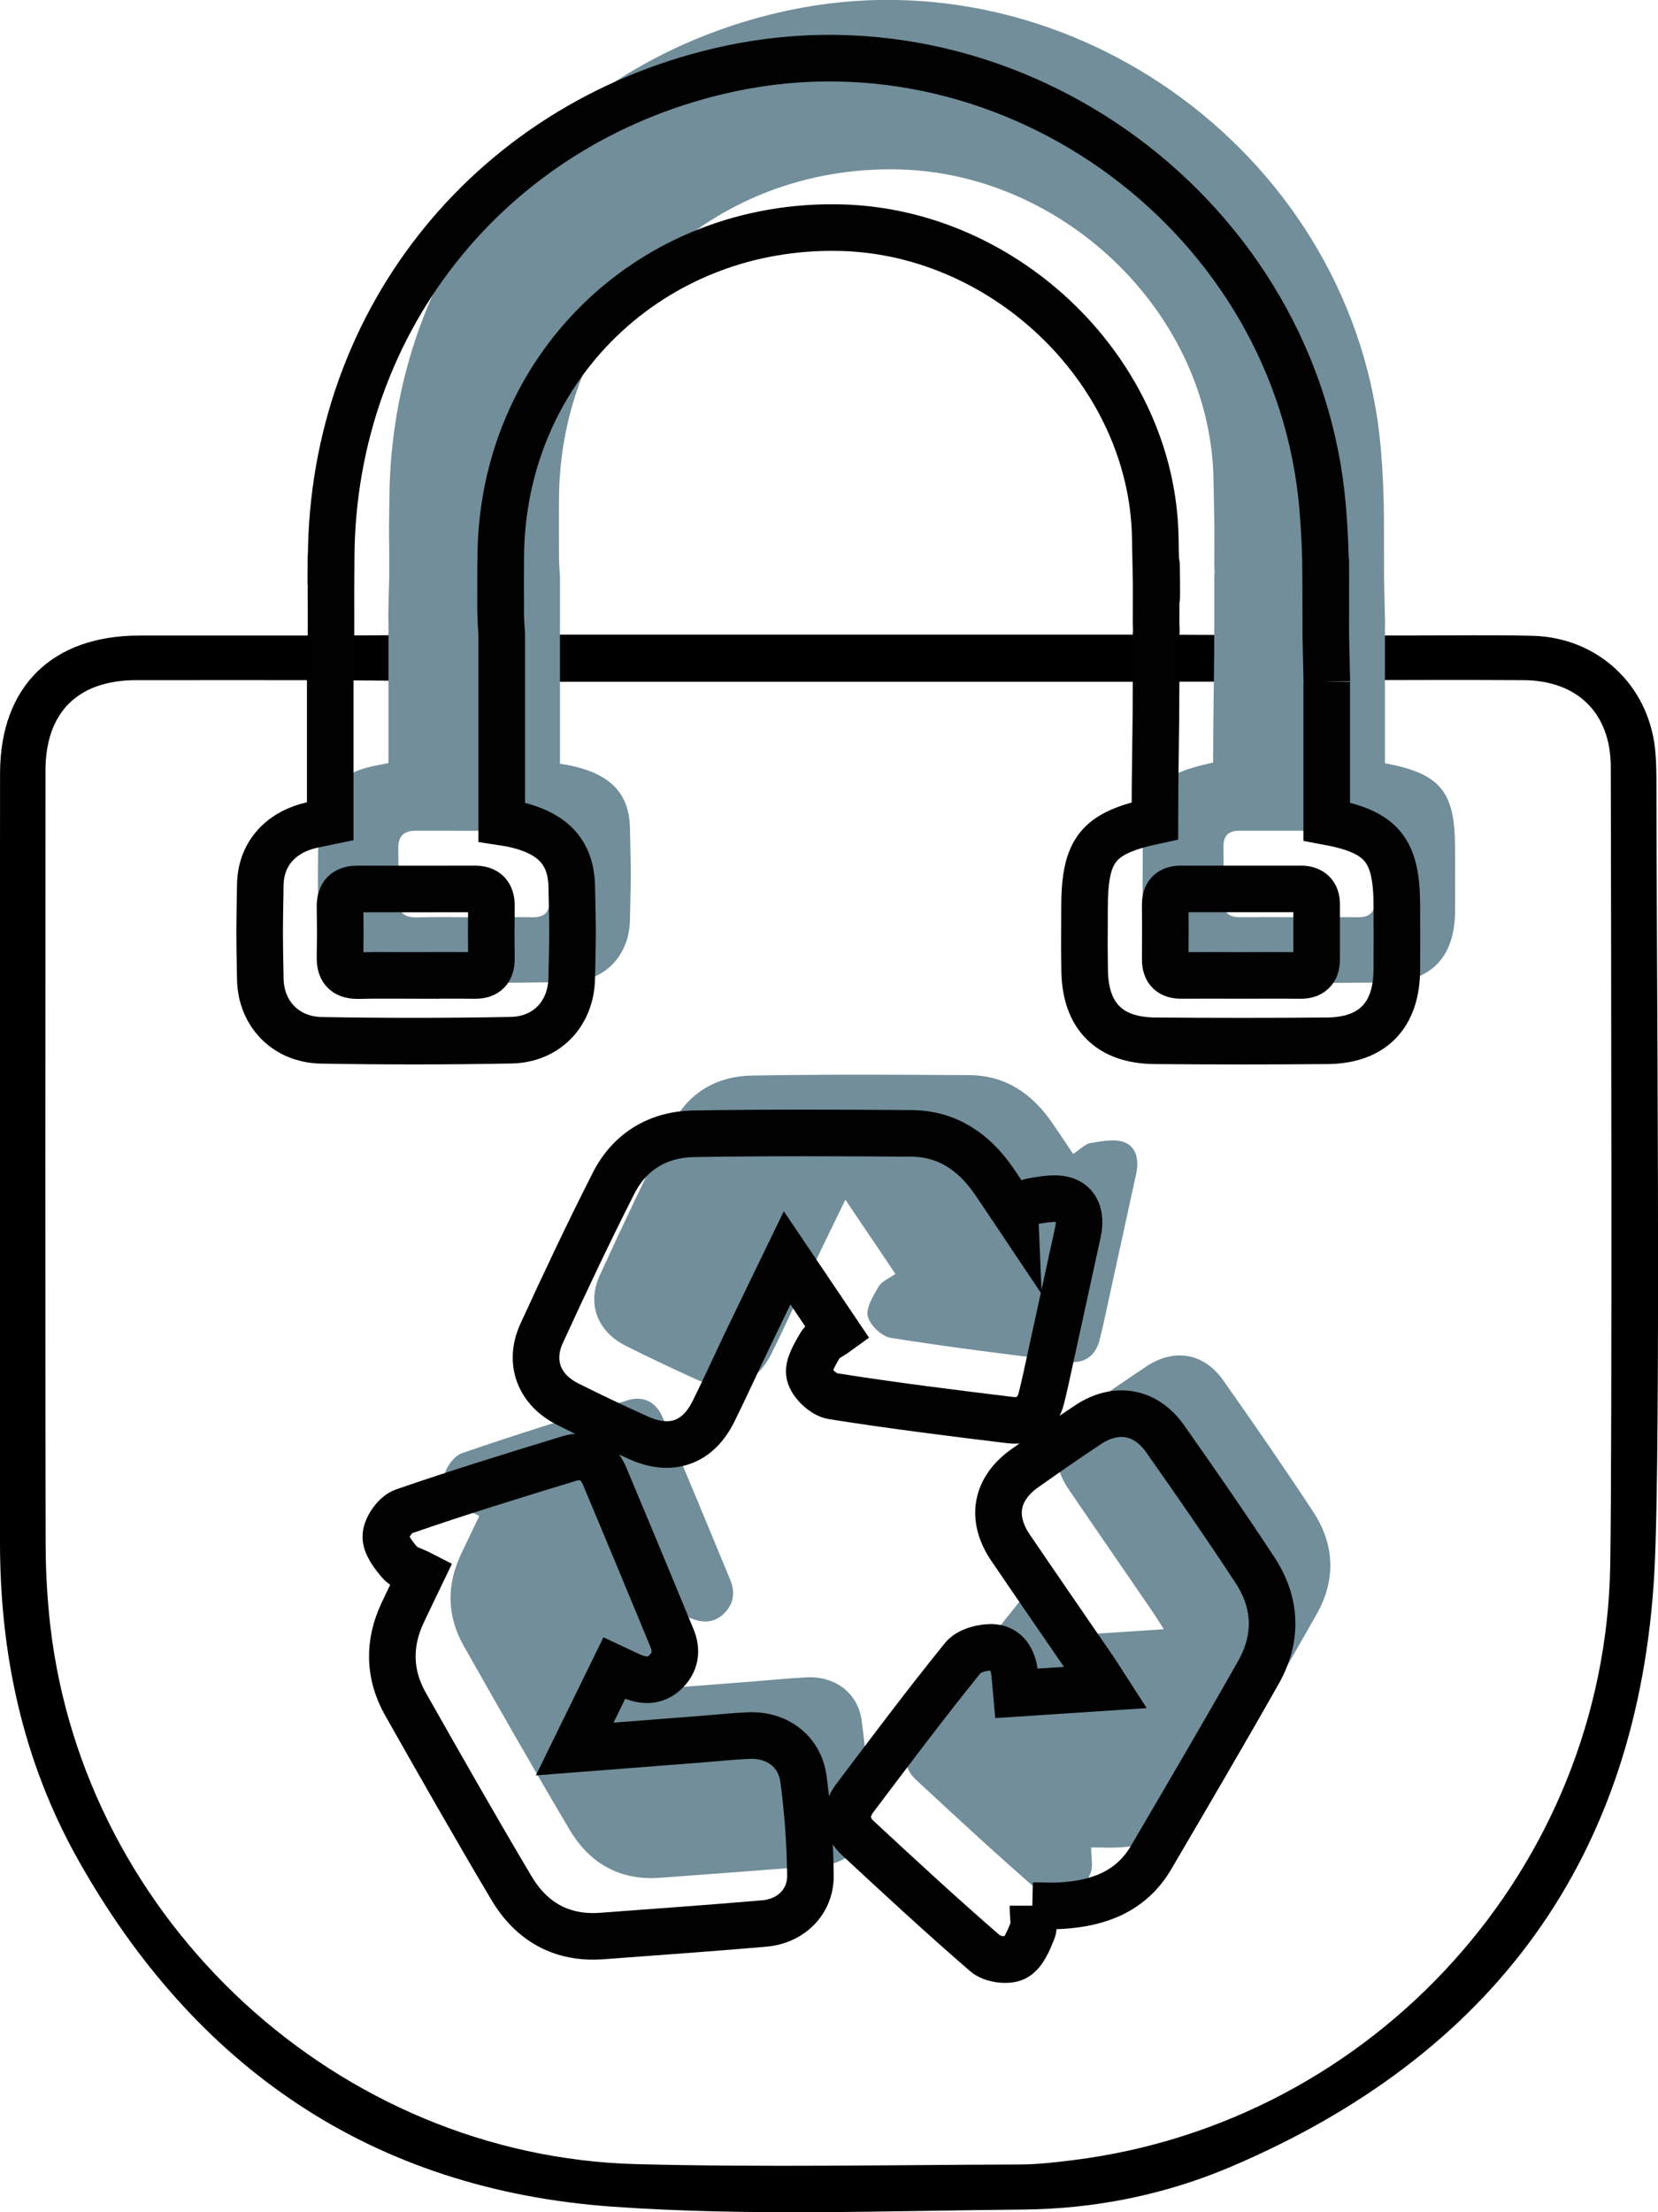
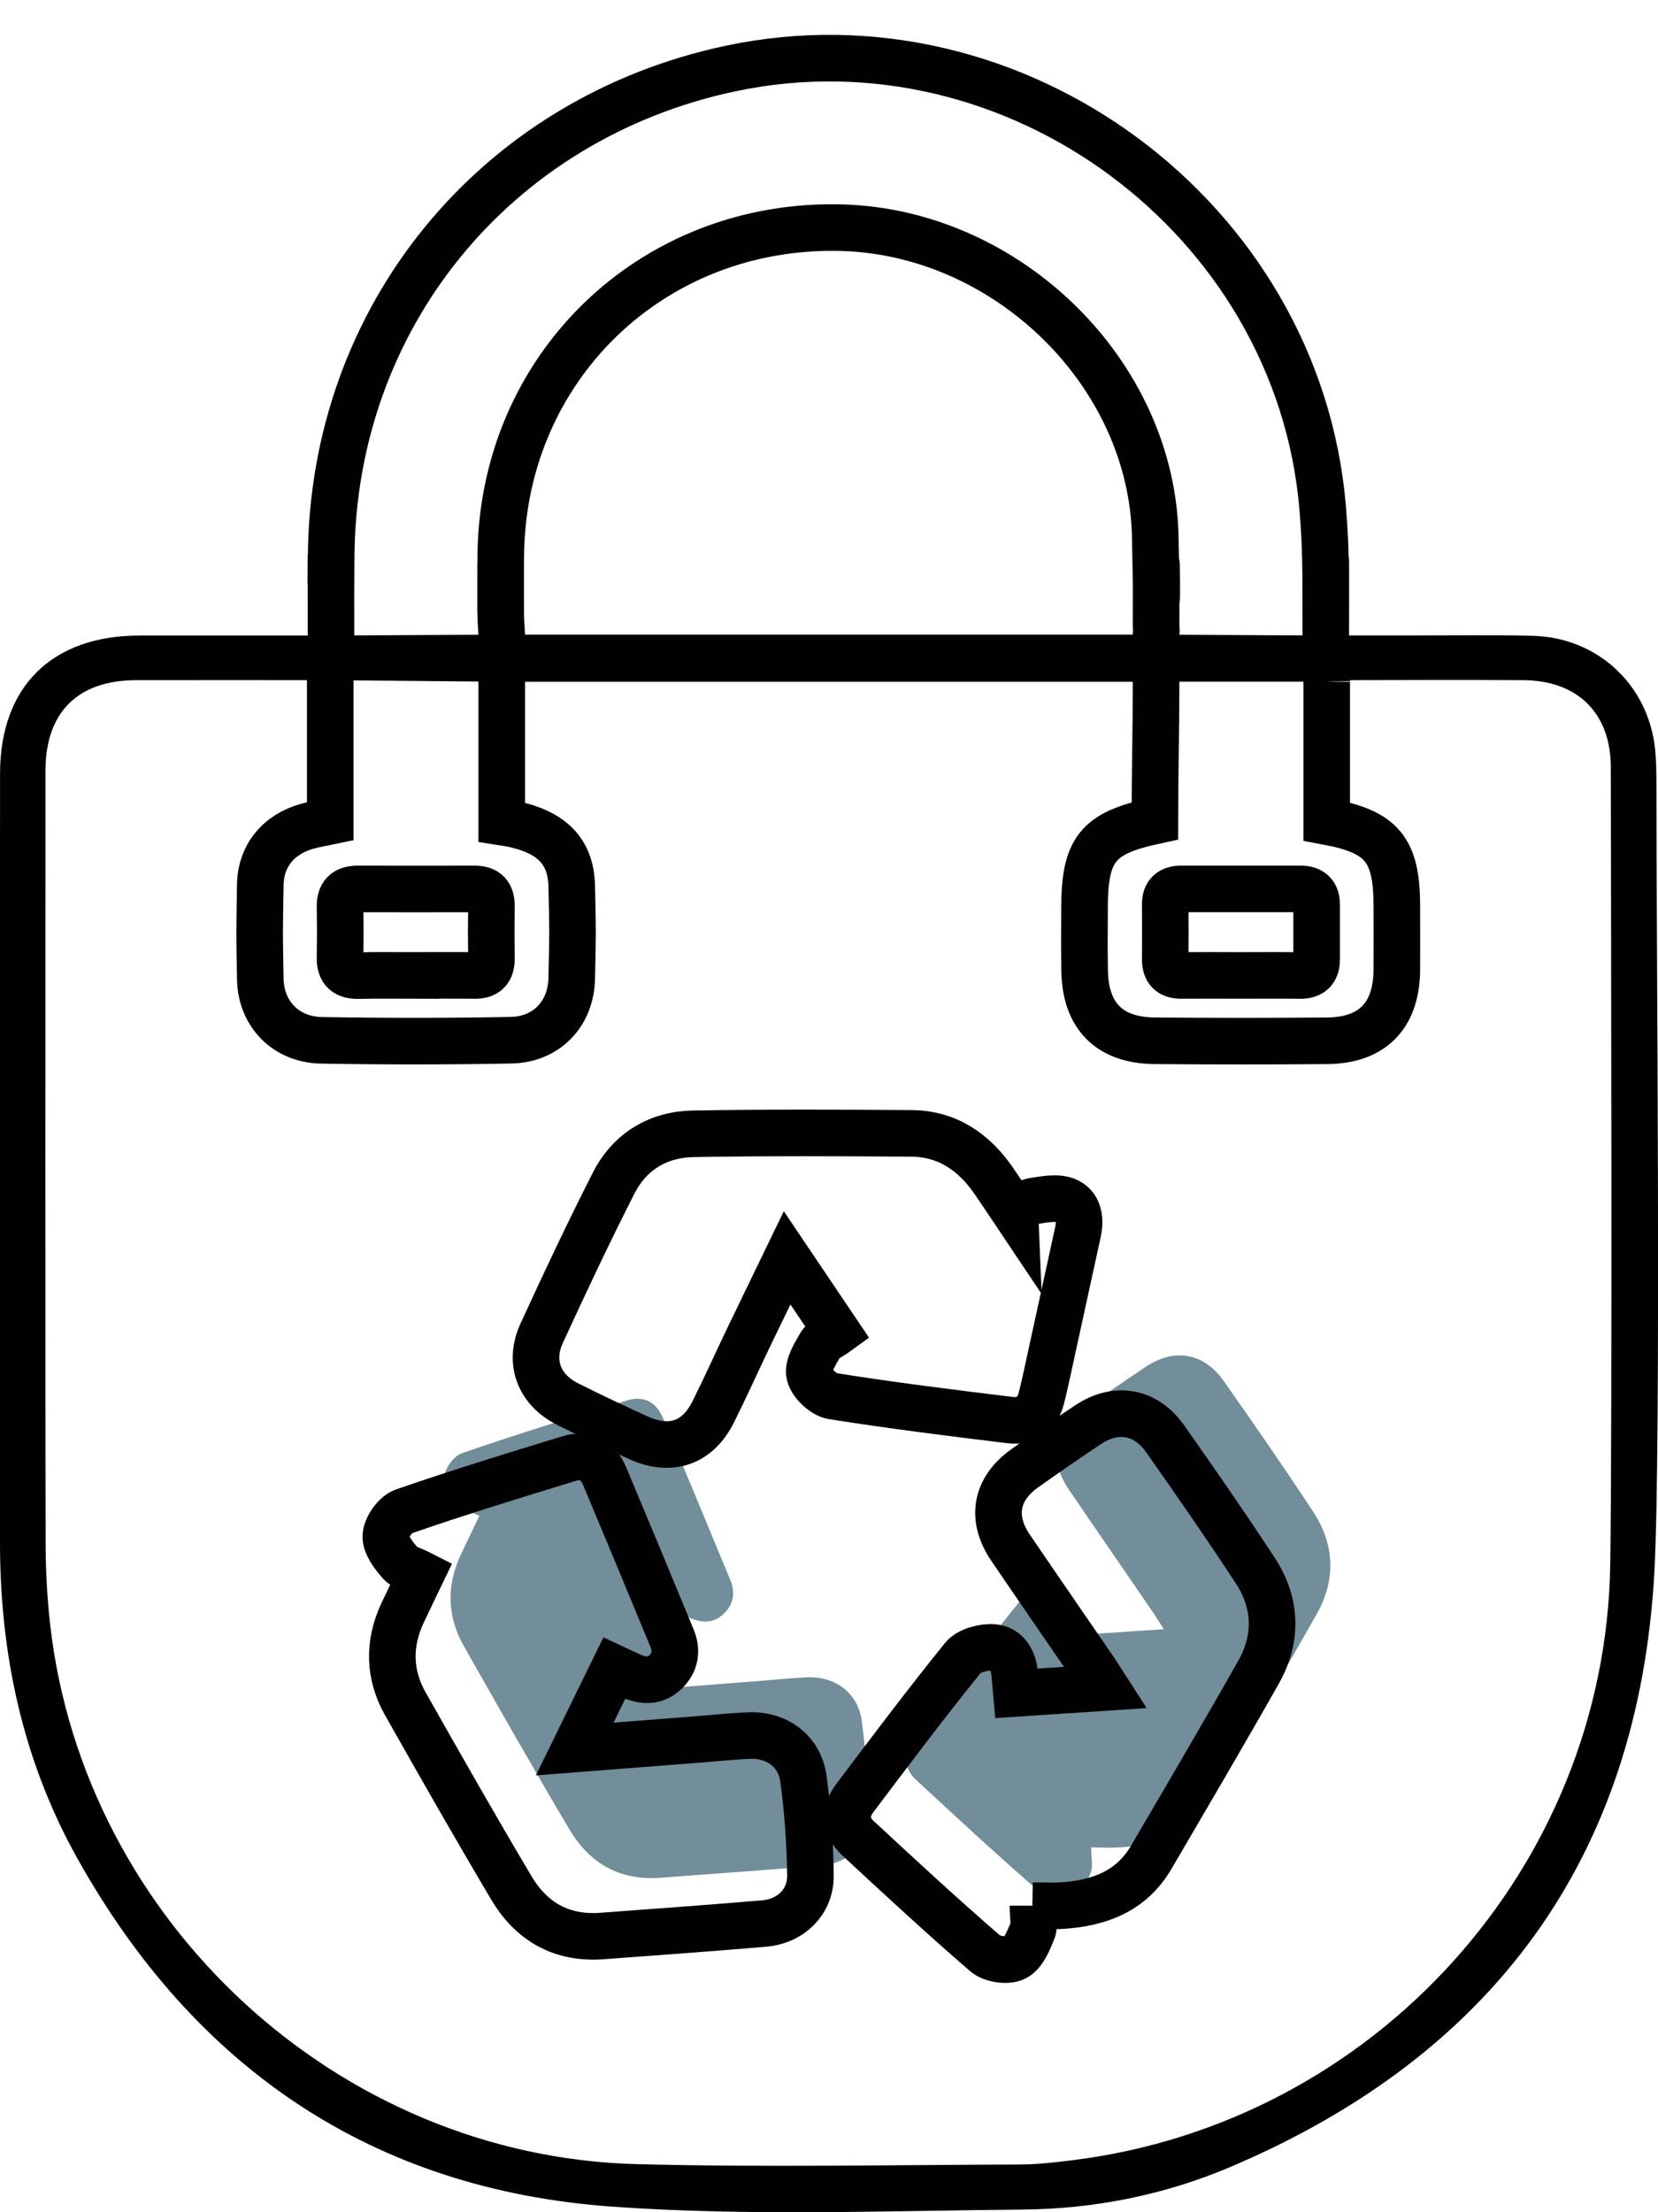
<svg xmlns="http://www.w3.org/2000/svg" id="Layer_1" viewBox="0 0 284.72 379.85">
  <defs>
    <style>.cls-1{fill:#718e9a;}.cls-2{fill:none;stroke:#010101;stroke-miterlimit:10;stroke-width:8px;}</style>
  </defs>
  <path d="M227.65,109.12c5.18,0,10.02,0,14.86,0,6.87,0,13.75-.11,20.62,.05,11.17,.25,19.93,8.39,21.09,19.46,.23,2.23,.23,4.48,.23,6.73-.04,21.58,.85,113.22-.36,134.74-2.76,48.93-27.72,82.8-72.72,101.95-11.35,4.83-23.44,7.25-35.76,7.35-23.49,.2-47.07,1.16-70.45-.5-41.23-2.93-71.77-23.85-91.85-59.75C3.92,302.37,0,284.06,0,264.89c.01-20.71-.03-111.42,.01-132.13,.03-14.87,8.92-23.62,23.9-23.63,9.62-.01,19.25,0,28.87,0,1.22,0,2.43,0,4.02,0l29.32-.16h112.19l29.33,.16Zm-29.34,7.94H86.13l-29.45-.27c-11.39,0-22.36-.02-33.34,0-10,.03-15.52,5.53-15.53,15.53-.02,21.09-.05,112.18,.03,133.26,.02,4.48,.28,8.98,.78,13.43,5.81,50.93,49.46,91.27,100.72,92.59,21.86,.56,43.75,.13,65.62,.06,3.11,0,6.23-.36,9.33-.75,51.72-6.46,91.4-50.29,92.23-102.21,.36-22.33,.13-114.67,.09-137.01-.01-9.24-5.71-14.85-15.02-14.9-10.25-.06-20.5-.02-30.75,0-.96,0-1.93,.16-3.03,.26h-29.53Z" />
  <g>
-     <path class="cls-1" d="M184.29,198.15c1.23-.81,2.05-1.73,2.99-1.88,1.92-.31,4.13-.78,5.81-.13,2.11,.82,2.52,3.12,2.02,5.41-1.84,8.38-3.66,16.78-5.49,25.16-.25,1.12-.51,2.25-.79,3.36-.71,2.79-2.66,4.1-5.36,3.77-10.19-1.24-20.38-2.51-30.51-4.12-1.54-.25-3.58-2.18-3.93-3.68-.36-1.49,.93-3.53,1.85-5.12,.52-.9,1.77-1.38,2.88-2.19-2.82-4.18-5.55-8.22-8.59-12.74-2.35,4.86-4.49,9.23-6.59,13.61-2.04,4.25-3.97,8.55-6.07,12.77-2.68,5.4-7.29,7.02-12.85,4.52-4.1-1.85-8.17-3.78-12.19-5.8-4.88-2.45-6.73-7.18-4.46-12.14,3.97-8.66,8.04-17.28,12.35-25.77,2.78-5.48,7.66-8.4,13.75-8.5,12.47-.21,24.95-.16,37.42-.07,6.15,.05,10.7,3.19,14.12,8.14,1.18,1.71,2.32,3.44,3.64,5.41Z" />
+     <path class="cls-1" d="M184.29,198.15Z" />
    <path class="cls-1" d="M187.38,317.22c0,1.88,.35,3.26-.08,4.33-.69,1.71-1.56,3.87-2.99,4.6-1.28,.66-3.96,.28-5.1-.71-7.45-6.44-14.68-13.13-21.9-19.83-2.14-1.98-2.29-4.51-.55-6.82,6.12-8.12,12.22-16.24,18.61-24.14,1-1.24,3.48-1.89,5.2-1.77,2.25,.16,3.45,2.14,3.67,4.47,.1,1.02,.19,2.05,.31,3.41,5.01-.33,9.85-.65,15.31-1.01-.86-1.33-1.37-2.18-1.93-3-4.79-7-9.62-13.97-14.39-20.99-3.46-5.09-2.55-10.11,2.44-13.65,3.59-2.54,7.21-5.05,10.87-7.48,4.79-3.18,9.88-2.33,13.21,2.39,5.25,7.45,10.44,14.94,15.44,22.56,3.71,5.64,3.93,11.69,.61,17.57-6.03,10.66-12.24,21.22-18.43,31.79-3.42,5.83-8.97,7.87-15.34,8.27-1.54,.1-3.1,.01-4.97,.01Z" />
    <path class="cls-1" d="M82.32,260.29c-1.32-.68-2.82-1.04-3.64-1.98-1.14-1.31-2.53-3.12-2.42-4.62,.11-1.5,1.65-3.68,3.05-4.16,9.39-3.25,18.9-6.18,28.41-9.08,2.8-.86,4.97,.29,6.11,3.01,3.89,9.27,7.75,18.55,11.58,27.84,.87,2.12,.6,4.12-1.11,5.78-1.75,1.69-3.75,1.62-5.83,.73-.86-.37-1.7-.78-2.98-1.38-2.2,4.49-4.37,8.92-6.8,13.89,7.49-.58,14.44-1.12,21.39-1.66,2.82-.22,5.64-.52,8.47-.65,4.81-.22,8.77,2.64,9.42,7.42,.74,5.49,1.14,11.06,1.2,16.6,.05,4.52-3.34,7.85-7.93,8.25-9.29,.8-18.6,1.45-27.9,2.15-6.88,.51-12.07-2.46-15.5-8.22-6.21-10.45-12.21-21.01-18.2-31.59-2.88-5.08-2.99-10.38-.5-15.69,1.02-2.17,2.07-4.33,3.18-6.64Z" />
  </g>
-   <path class="cls-1" d="M237.65,99.12m.18,7.95,0,0v23.99c9.52,1.76,12.03,4.83,12.04,14.48,0,6.99,.03,3.98,0,10.96-.04,7.85-4.16,12.14-11.93,12.21-9.87,.09-19.75,.08-29.62,0-7.81-.06-11.96-4.24-12.06-12.09-.08-6.86-.02-3.73-.02-10.59,0-10.2,2.21-12.97,12.08-15.09,0-7.92,.21-15.85,.21-23.89v-8.1c.09-.74,0-1.22,0-1.69,0-28.31,.34,13.37-.14-14.93-.48-28.21-25.35-52.42-53.78-53.23-32.64-.93-58.55,24.13-58.62,56.77-.06,26.56-.01-16.87,0,9.69,0,1.08,.11,2.17,.17,3.39v32.19c8.06,1.21,11.88,4.56,12.02,11.03,.19,8.61,.18,7.22,0,15.83-.13,6.1-4.34,10.49-10.38,10.61-10.87,.21-21.75,.21-32.62,.02-6.07-.11-10.37-4.51-10.48-10.52-.16-8.73-.14-7.47,0-16.2,.08-5.01,3.19-8.67,8.04-10.03,1.28-.36,2.6-.56,3.97-.85v-24.24c-.1-.1,.13-7.68,.13-7.68,0-1.84,0-3.3,0-4.76,0-26.2-.1,17.6,.03-8.6,.2-41.28,28.17-75.43,68.62-83.99,48.84-10.33,97.42,25.68,101.64,75.37,.34,3.97,.51,7.97,.52,11.95,.05,25.08,.02-19.84,.02,5.23v4.79l.18,7.95m-156.52,50.44c3.39,0,6.78-.04,10.17,.01,2.05,.03,2.9-.92,2.89-2.93-.04-5.24-.05-3.71,0-8.96,.02-2.03-.86-2.97-2.87-2.97-6.7,.01-13.39,.02-20.09,0-2.13,0-3.07,.94-3.04,3.09,.06,5.16,.06,3.54,0,8.7-.03,2.32,1.05,3.15,3.28,3.09,3.22-.09,6.44-.02,9.66-.02Zm141.75,0c3.39,0,6.79-.03,10.18,.01,1.9,.02,2.84-.85,2.84-2.75,0-5.42,0-4.05,0-9.47,0-1.79-.96-2.64-2.7-2.64-6.87-.01-13.75-.01-20.62,0-1.72,0-2.69,.8-2.68,2.63,.02,5.42,.02,4.05,0,9.47,0,1.92,.9,2.77,2.8,2.75,3.39-.03,6.79,0,10.18,0Z" />
  <path class="cls-2" d="M227.65,109.12m.18,7.95,0,0v23.99c9.52,1.76,12.03,4.83,12.04,14.48,0,6.99,.03,3.98,0,10.96-.04,7.85-4.16,12.14-11.93,12.21-9.87,.09-19.75,.08-29.62,0-7.81-.06-11.96-4.24-12.06-12.09-.08-6.86-.02-3.73-.02-10.59,0-10.2,2.21-12.97,12.08-15.09,0-7.92,.21-15.85,.21-23.89v-8.1c.09-.74,0-1.22,0-1.69,0-28.31,.34,13.37-.14-14.93-.48-28.21-25.35-52.42-53.78-53.23-32.64-.93-58.55,24.13-58.62,56.77-.06,26.56-.01-16.87,0,9.69,0,1.08,.11,2.17,.17,3.39v32.19c8.06,1.21,11.88,4.56,12.02,11.03,.19,8.61,.18,7.22,0,15.83-.13,6.1-4.34,10.49-10.38,10.61-10.87,.21-21.75,.21-32.62,.02-6.07-.11-10.37-4.51-10.48-10.52-.16-8.73-.14-7.47,0-16.2,.08-5.01,3.19-8.67,8.04-10.03,1.28-.36,2.6-.56,3.97-.85v-24.24c-.1-.1,.13-7.68,.13-7.68,0-1.84,0-3.3,0-4.76,0-26.2-.1,17.6,.03-8.6,.2-41.28,28.17-75.43,68.62-83.99,48.84-10.33,97.42,25.68,101.64,75.37,.34,3.97,.51,7.97,.52,11.95,.05,25.08,.02-19.84,.02,5.23v4.79l.18,7.95m-156.52,50.44c3.39,0,6.78-.04,10.17,.01,2.05,.03,2.9-.92,2.89-2.93-.04-5.24-.05-3.71,0-8.96,.02-2.03-.86-2.97-2.87-2.97-6.7,.01-13.39,.02-20.09,0-2.13,0-3.07,.94-3.04,3.09,.06,5.16,.06,3.54,0,8.7-.03,2.32,1.05,3.15,3.28,3.09,3.22-.09,6.44-.02,9.66-.02Zm141.75,0c3.39,0,6.79-.03,10.18,.01,1.9,.02,2.84-.85,2.84-2.75,0-5.42,0-4.05,0-9.47,0-1.79-.96-2.64-2.7-2.64-6.87-.01-13.75-.01-20.62,0-1.72,0-2.69,.8-2.68,2.63,.02,5.42,.02,4.05,0,9.47,0,1.92,.9,2.77,2.8,2.75,3.39-.03,6.79,0,10.18,0Z" />
  <g>
    <path class="cls-2" d="M174.29,208.15c1.23-.81,2.05-1.73,2.99-1.88,1.92-.31,4.13-.78,5.81-.13,2.11,.82,2.52,3.12,2.02,5.41-1.84,8.38-3.66,16.78-5.49,25.16-.25,1.12-.51,2.25-.79,3.36-.71,2.79-2.66,4.1-5.36,3.77-10.19-1.24-20.38-2.51-30.51-4.12-1.54-.25-3.58-2.18-3.93-3.68-.36-1.49,.93-3.53,1.85-5.12,.52-.9,1.77-1.38,2.88-2.19-2.82-4.18-5.55-8.22-8.59-12.74-2.35,4.86-4.49,9.23-6.59,13.61-2.04,4.25-3.97,8.55-6.07,12.77-2.68,5.4-7.29,7.02-12.85,4.52-4.1-1.85-8.17-3.78-12.19-5.8-4.88-2.45-6.73-7.18-4.46-12.14,3.97-8.66,8.04-17.28,12.35-25.77,2.78-5.48,7.66-8.4,13.75-8.5,12.47-.21,24.95-.16,37.42-.07,6.15,.05,10.7,3.19,14.12,8.14,1.18,1.71,2.32,3.44,3.64,5.41Z" />
    <path class="cls-2" d="M177.38,327.22c0,1.88,.35,3.26-.08,4.33-.69,1.71-1.56,3.87-2.99,4.6-1.28,.66-3.96,.28-5.1-.71-7.45-6.44-14.68-13.13-21.9-19.83-2.14-1.98-2.29-4.51-.55-6.82,6.12-8.12,12.22-16.24,18.61-24.14,1-1.24,3.48-1.89,5.2-1.77,2.25,.16,3.45,2.14,3.67,4.47,.1,1.02,.19,2.05,.31,3.41,5.01-.33,9.85-.65,15.31-1.01-.86-1.33-1.37-2.18-1.93-3-4.79-7-9.62-13.97-14.39-20.99-3.46-5.09-2.55-10.11,2.44-13.65,3.59-2.54,7.21-5.05,10.87-7.48,4.79-3.18,9.88-2.33,13.21,2.39,5.25,7.45,10.44,14.94,15.44,22.56,3.71,5.64,3.93,11.69,.61,17.57-6.03,10.66-12.24,21.22-18.43,31.79-3.42,5.83-8.97,7.87-15.34,8.27-1.54,.1-3.1,.01-4.97,.01Z" />
    <path class="cls-2" d="M72.32,270.29c-1.32-.68-2.82-1.04-3.64-1.98-1.14-1.31-2.53-3.12-2.42-4.62,.11-1.5,1.65-3.68,3.05-4.16,9.39-3.25,18.9-6.18,28.41-9.08,2.8-.86,4.97,.29,6.11,3.01,3.89,9.27,7.75,18.55,11.58,27.84,.87,2.12,.6,4.12-1.11,5.78-1.75,1.69-3.75,1.62-5.83,.73-.86-.37-1.7-.78-2.98-1.38-2.2,4.49-4.37,8.92-6.8,13.89,7.49-.58,14.44-1.12,21.39-1.66,2.82-.22,5.64-.52,8.47-.65,4.81-.22,8.77,2.64,9.42,7.42,.74,5.49,1.14,11.06,1.2,16.6,.05,4.52-3.34,7.85-7.93,8.25-9.29,.8-18.6,1.45-27.9,2.15-6.88,.51-12.07-2.46-15.5-8.22-6.21-10.45-12.21-21.01-18.2-31.59-2.88-5.08-2.99-10.38-.5-15.69,1.02-2.17,2.07-4.33,3.18-6.64Z" />
  </g>
</svg>